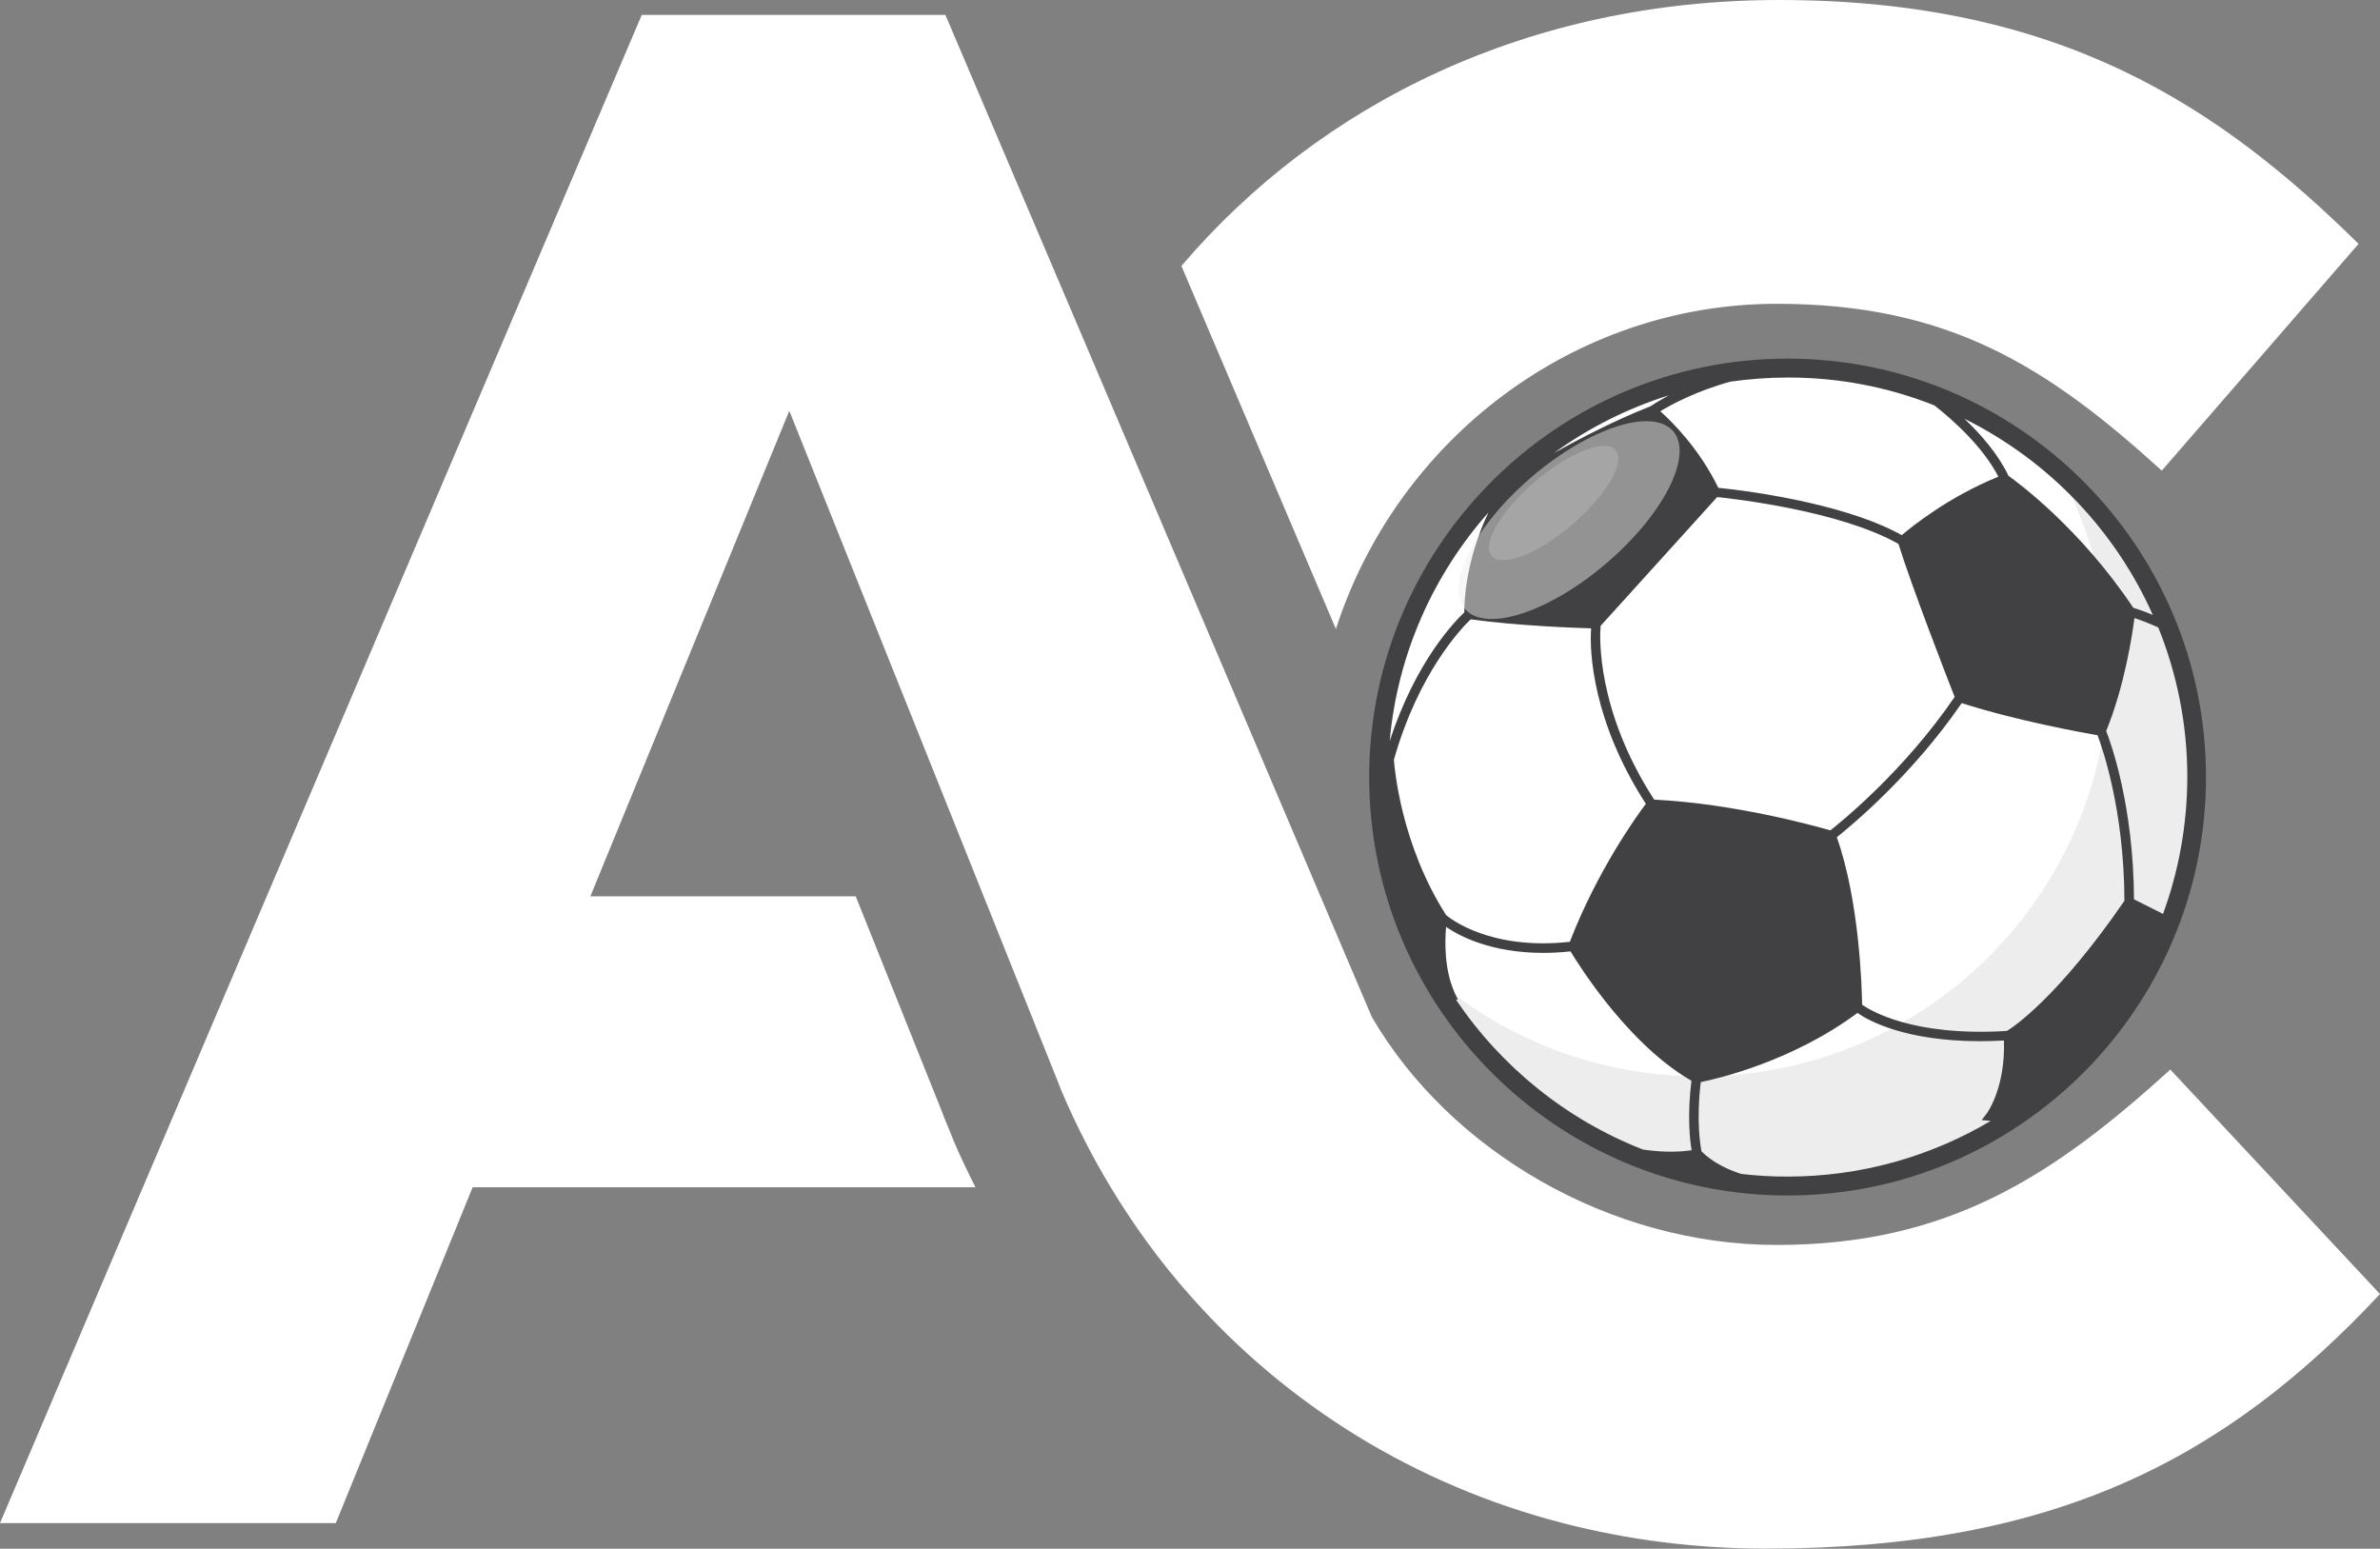
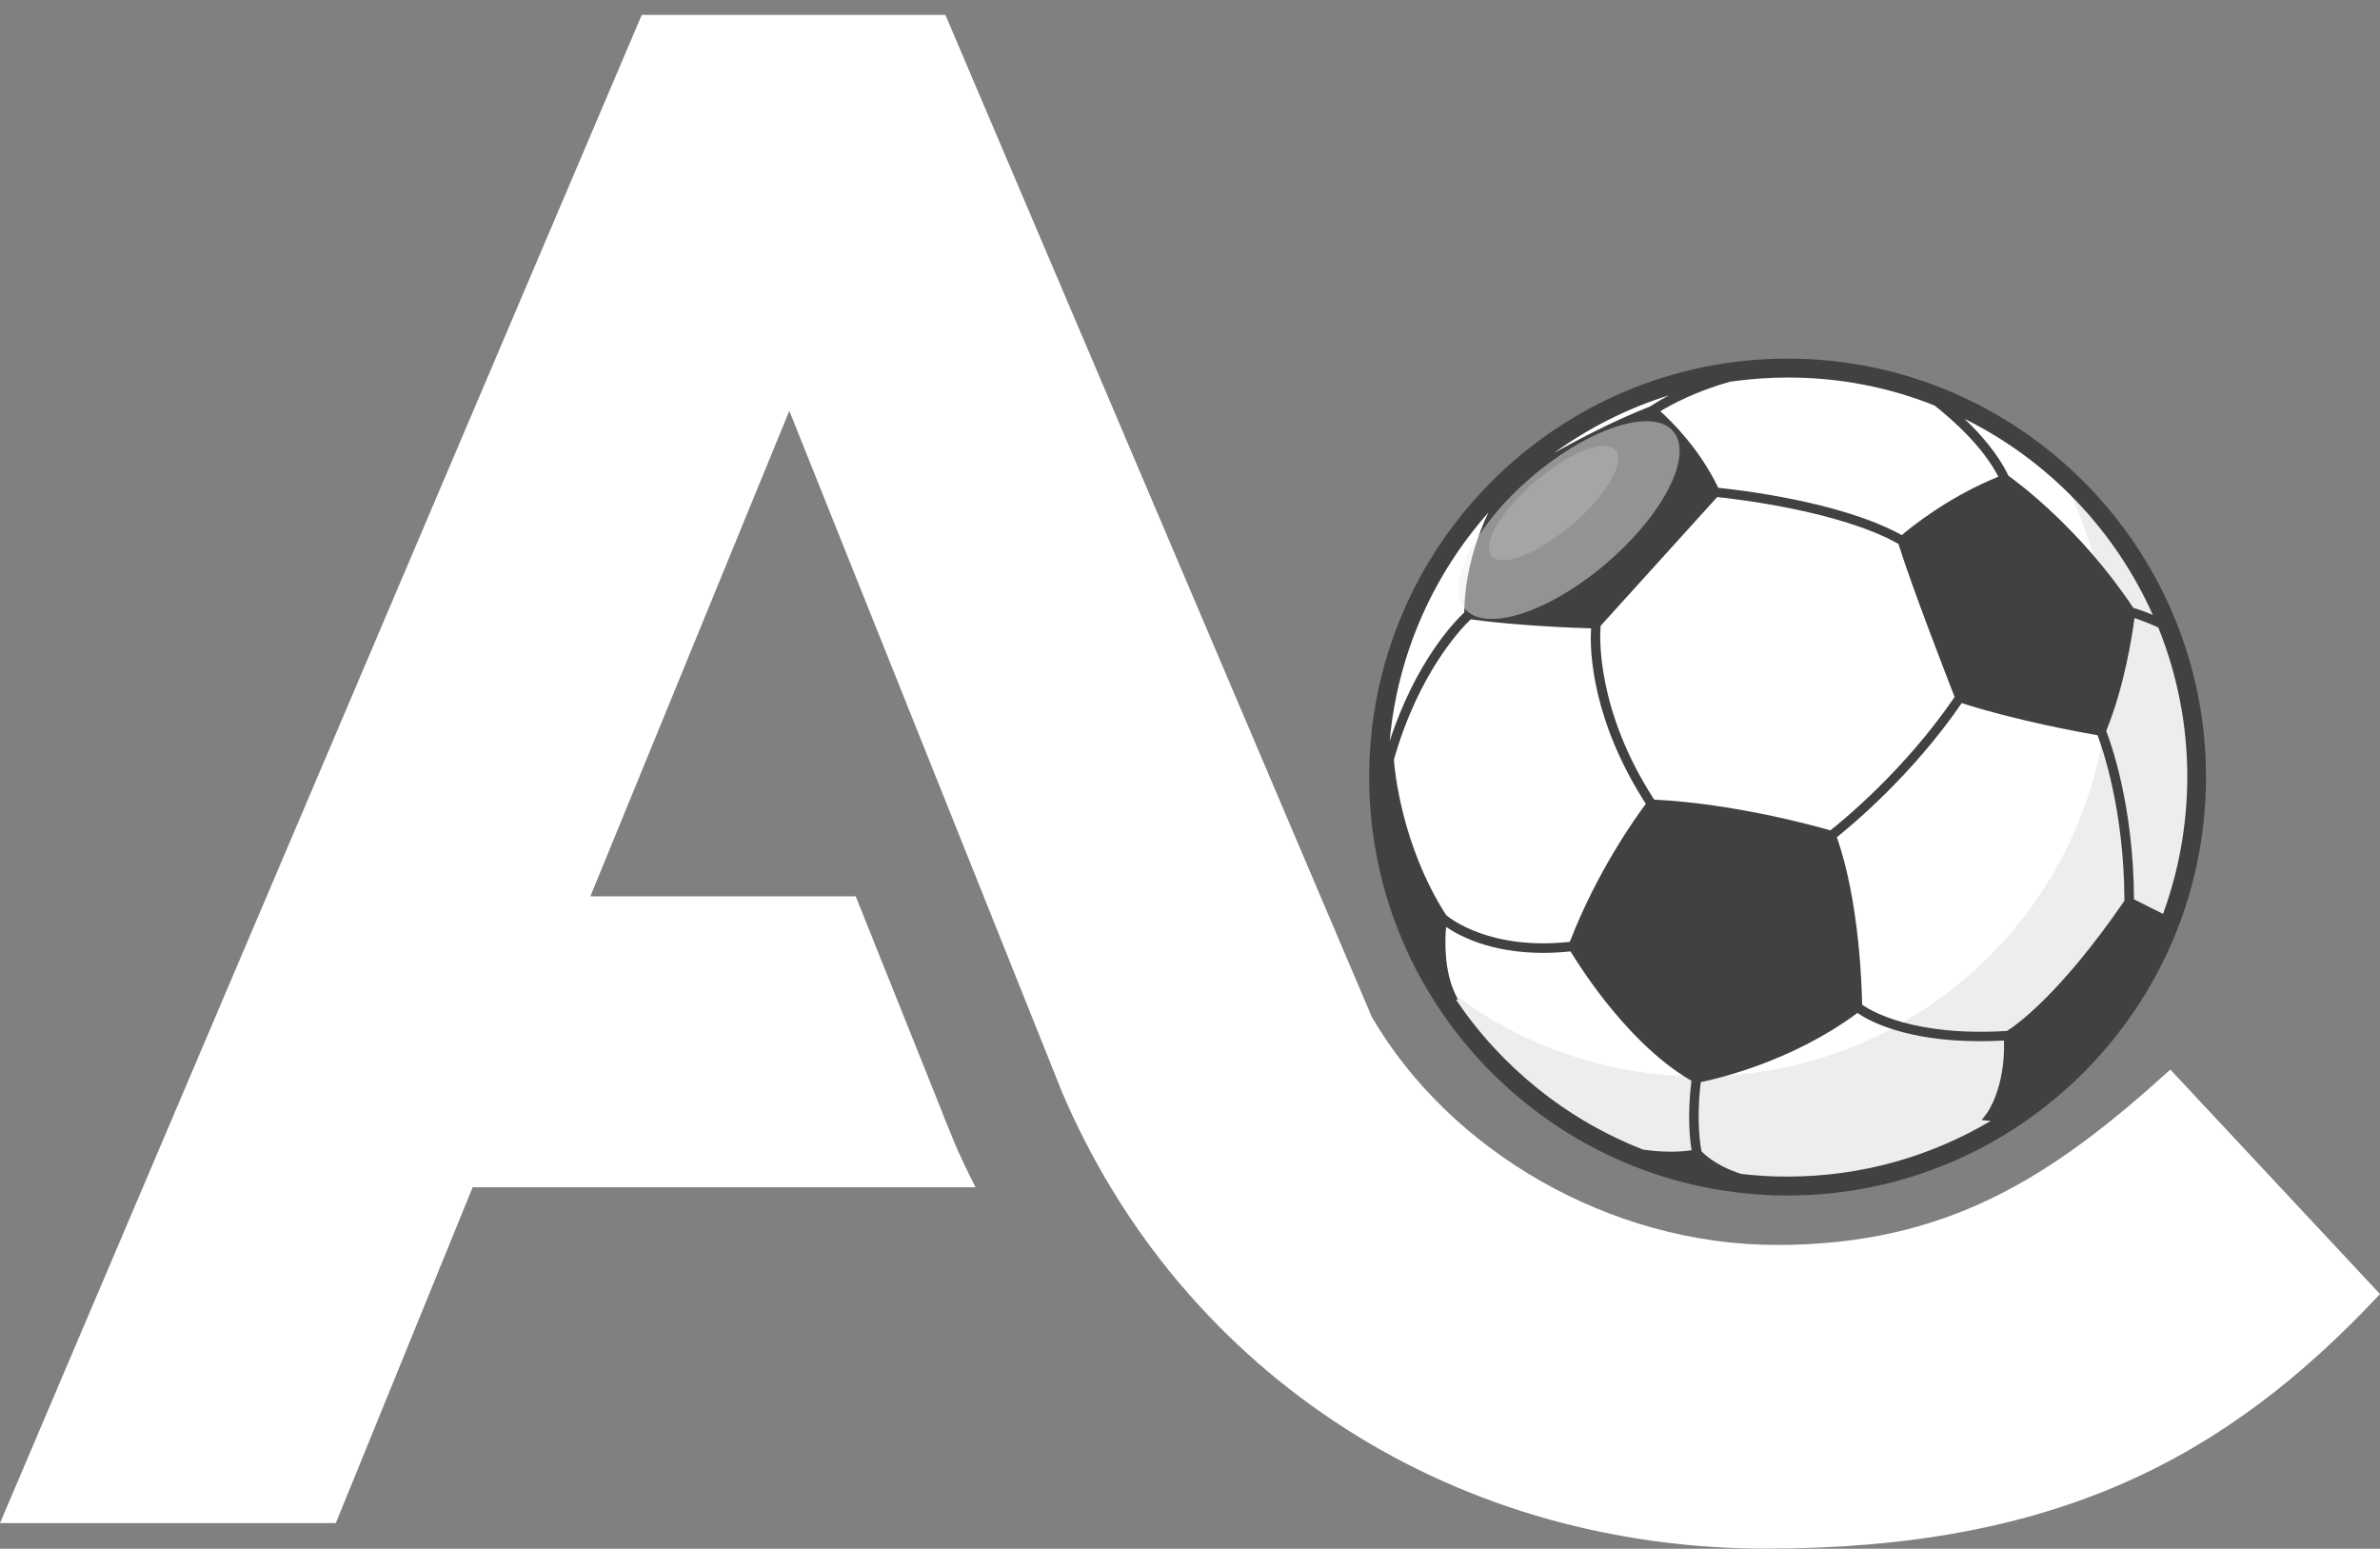
<svg xmlns="http://www.w3.org/2000/svg" version="1.1" id="Layer_1" x="0px" y="0px" width="2088.7px" height="1359.1px" viewBox="0 0 2088.7 1359.1" style="enable-background:new 0 0 2088.7 1359.1;" xml:space="preserve">
  <rect x="0" y="0" width="2088.7" height="1359.1" fill="#808080" stroke="none" />
  <g>
-     <path style="fill:#FFFFFF;" d="M1559.3,266.6c150.2,0,236.6,54.4,337.9,146.4l172.7-199C1947.9,93.9,1809,0,1561.2,0 c-219.5,0-402.8,90.7-524.4,233.4L1172.4,552C1226,386,1380.9,266.6,1559.3,266.6z" />
    <path style="fill:#FFFFFF;" d="M1904.7,938.6c-103.3,93.8-195.2,153.9-345.4,153.9c-146.8,0-287.2-82.9-355.4-200.1L966.2,333.7 L829.7,13.1H563.2L0,1336.6h294.7l120.1-294.7h441.3c-6.8-13.5-13.4-27.1-19.3-41.1h0l-2-5l0,0c0,0,0,0,0-0.1 c-3.5-8.3-6.9-16.7-10.1-25.1L751,786.6H518.1l174.6-426.1l229.2,572.5c3.3,8.7,6.7,17.3,10.3,25.8l0.3,0.7l0,0 c-0.1-0.1-0.1-0.3-0.2-0.4c0.1,0.1,0.1,0.3,0.2,0.4c0,0,0,0,0,0c12.3,28.6,26.4,56.1,42.2,82.3c20.5,34,43.8,65.9,69.9,95.3 c84.5,95.6,196.6,165.7,326.6,199.4c56.5,14.6,116.2,22.5,178.7,22.5c253.4,0,403.6-78.8,538.8-223.4L1904.7,938.6z M922.2,933.6 l9.4,23.6C928.3,949.5,925.2,941.6,922.2,933.6z" />
  </g>
  <g style="display:none;">
    <circle style="display:inline;fill:#F2F4F1;" cx="1562.7" cy="677" r="376.6" />
    <path style="display:inline;fill:#E1E7E7;" d="M1777.5,367.7c53.4,65,85.5,148.2,85.5,238.9c0,208-168.6,376.6-376.6,376.6 c-79.9,0-153.9-24.9-214.8-67.3c69.1,84.1,173.9,137.7,291.2,137.7c208,0,376.6-168.6,376.6-376.6 C1939.3,548.9,1875.3,435.7,1777.5,367.7z" />
-     <path style="display:inline;fill:#414042;" d="M1811.3,394c12.7,26.7,25.1,51.7,36.1,77.3c2.4,5.5,1.8,15.2-1.7,19.8 c-24.4,32.7-49.5,64.9-75.3,96.4c-4.3,5.2-13.5,9.6-20,9.2c-39.5-2.6-79-6.3-118.3-10.9c-5.8-0.7-13.4-6.9-15.8-12.4 c-15.5-35.1-29.5-70.8-44.7-106c-4-9.2-3.7-15.7,2.6-23.9c23.6-31.1,46.6-62.6,68.9-94.6c6.7-9.7,13.8-12.6,24.9-11.5 c21.1,2.1,42.4,3.3,67.4,5c-0.6-0.3-1.1-0.6-1.7-0.9c-112.4-57.3-240-52.7-344.1,1c25.4-3.2,49.7-6.1,73.9-9.5 c10.2-1.4,17.2,0.4,23.4,10.2c21.2,33.4,44.1,65.7,65.3,99.2c3.6,5.7,4.5,15.9,2,22.1c-14.7,36.7-30.5,72.9-46.8,108.9 c-2.3,5.1-9.3,10.9-14.6,11.4c-40,4-80.1,7.3-120.2,9.4c-6.5,0.3-15.7-4.3-19.8-9.6c-23.8-30.9-46-63-69.5-94.1 c-6.6-8.7-7.2-15.7-2.7-25.6c9-20.1,16.7-40.7,26-64.2c-31.6,29.3-58.7,64.6-79.4,105.2c-41.4,81.2-50.5,170.3-32.1,252.8 c1.1-3.1,2-5.4,2.4-7.8c6.1-32.5,11.8-65,18.6-97.4c1-5,6.1-11.7,10.7-13.1c40.6-12.4,81.5-24,122.5-35c5-1.4,12.9,0.4,16.9,3.8 c30.6,26.1,60.9,52.6,90.4,79.8c4.4,4.1,7.4,13.5,6.1,19.5c-8.4,38.6-17.7,77.1-27.9,115.3c-1.6,5.9-8.2,12.8-14,14.9 c-37.9,13.2-76.1,25.6-114.5,37c-6.3,1.9-16.2-0.5-21.5-4.7c-24.9-19.5-48.8-40.2-74.8-62c31.8,85,94.3,158.9,181.6,203.4 c38.9,19.8,79.6,32.2,120.5,37.7c13.6,1.4,27.5,2.2,41.9,2c-36.8-20.1-73.2-39.4-108.8-59.9c-5.7-3.3-11.6-12.1-11.6-18.3 c0.5-41.4,2.3-82.8,4.5-124.1c0.3-5.4,4.1-12.6,8.5-15.4c37.7-23.1,76-45.4,114.3-68.1c36.2,22.1,71.8,44.2,107.9,65.5 c9.5,5.6,12.4,12,12.2,22.7c-0.9,37.3-1.8,74.6-0.6,111.8c0.5,15.9-5.1,24.4-18.4,32c-29.4,16.7-58,35.1-89.3,54.2 c1.9,0.2,3.9,0.4,5.9,0.5c52.6-2.3,104.1-15.5,151-38.6c22.6-11.7,44.6-25.6,65.2-40.9c42-32.8,77.7-75.1,103.5-125.7 c6.9-13.5,12.8-27.2,18-41.1c0.1-1,0.3-2,0.3-3c-27.8,25.8-55.3,50.9-82.1,76.5c-7.3,7-13.4,8.6-23.3,4.7 c-36.7-14.6-74.1-27.6-110.8-42.2c-5.8-2.3-12.4-9.1-13.9-15.1c-9.8-39.5-18.6-79.3-26.7-119.2c-1.1-5.4,1.3-14.1,5.3-17.6 c29.6-26.4,60.2-51.5,89.9-77.7c7.6-6.7,14-8.2,23.6-5c36.3,12.3,72.7,24.4,109.5,35.2c12,3.5,17,9.9,19.6,21.2 c7,30.4,14.8,60.7,22.9,93.5c0-0.1,0-0.1,0.1-0.2C1960.1,624.6,1914.2,484.3,1811.3,394z" />
    <g style="display:inline;">
      <g>
        <path style="fill:#3A3A3A;" d="M1916.2,807c0.1-1,0.3-2,0.3-3c-27.8,25.8-55.3,50.9-82.1,76.5c-7.3,7-13.4,8.6-23.3,4.7 c-17-6.7-34.2-13.2-51.4-19.6c-23.6,24.9-50.5,46.5-80,64.2c0,12.3,0.2,24.6,0.5,36.8c0.5,15.9-5.1,24.4-18.4,32 c-29.4,16.7-58,35.1-89.3,54.2c1.8,0.2,3.6,0.4,5.4,0.5c4.3-0.2,8.6-0.4,12.8-0.7c1.1-0.1,2.3-0.2,3.4-0.3 c1.8-0.1,3.5-0.3,5.2-0.5c2.6-0.3,5.2-0.5,7.7-0.8c0.3,0,0.6-0.1,0.9-0.1c42.2-5.2,83.3-17.4,121.4-36.2 c21.9-11.4,43.3-24.8,63.4-39.6c28.9-22.4,54.5-48.8,75.9-78.6c0.5-0.7,1-1.4,1.5-2.1c0.9-1.3,1.8-2.6,2.7-3.9 c1.2-1.7,2.4-3.5,3.6-5.3c0.4-0.6,0.8-1.2,1.2-1.8c7.4-11.3,14.3-23.2,20.6-35.5C1905.1,834.6,1911.1,820.9,1916.2,807z" />
      </g>
      <g>
-         <path style="fill:#3A3A3A;" d="M1938.6,653.6c0-0.5-0.1-1-0.1-1.5c-0.2-3.2-0.5-6.3-0.7-9.5c-0.2-1.8-0.4-3.7-0.6-5.5 c-0.2-1.9-0.4-3.7-0.6-5.6c-6.5-52.8-24-103.7-51.5-149.3c-0.4-0.6-0.7-1.2-1-1.8c-0.6-1-1.3-2-1.9-3 c-19.5-31.1-43.3-59.2-70.8-83.3c12.6,26.6,25,51.5,36,77c2.4,5.5,1.8,15.2-1.7,19.8c-0.2,0.2-0.3,0.5-0.5,0.7 c11.6,36.2,17.8,74.8,17.8,114.8c0,9.8-0.4,19.5-1.1,29.2c8.7,2.7,17.4,5.3,26.1,7.9c12,3.5,17,9.9,19.6,21.2 c7,30.4,14.8,60.7,22.9,93.5c0.2-0.8,0.4-1.7,0.6-2.5c0.5-2.1,0.9-4.3,1.3-6.4c0.4-1.9,0.8-3.8,1.1-5.7c0-0.1,0-0.2,0.1-0.3 c3.8-21.5,5.8-43.7,5.8-66.4C1939.3,669.2,1939.1,661.4,1938.6,653.6z" />
-       </g>
+         </g>
      <g>
-         <path style="fill:#3A3A3A;" d="M1434.8,979.6c-60.1-8.2-115.7-30.6-163.2-63.7c23.5,28.7,51.2,53.8,82.2,74.5 c1.3,0.8,2.6,1.7,3.8,2.5c1.1,0.7,2.2,1.4,3.3,2.2c2.2,1.4,4.5,2.8,6.8,4.2c0.1,0,0.1,0.1,0.2,0.1c7.7,4.7,15.7,9.1,23.8,13.2 c28.8,14.7,58.7,25.3,88.9,32.1c0.8,0.2,1.6,0.4,2.5,0.5c3.8,0.8,7.6,1.6,11.5,2.3c1.1,0.2,2.2,0.4,3.2,0.6c4,0.7,8,1.3,12.1,1.9 c1.4,0.2,2.7,0.4,4.1,0.5c13,1.3,26.4,2,40.1,1.9c-36.8-20.1-73.2-39.4-108.8-59.9C1441,990.1,1436.8,984.8,1434.8,979.6z" />
-       </g>
+         </g>
    </g>
    <path style="display:inline;fill:#414042;" d="M1571.6,467.4c-4-9.2-3.7-15.7,2.6-23.9c23.6-31.1,46.6-62.6,68.9-94.6 c0.2-0.3,0.4-0.5,0.6-0.8c-17.6-12.4-39.5-20.2-65-20.6c-1.6,0-3.2,0-4.8,0c-31.2-0.1-61.5,3.9-90.3,11.4c1.1,1.2,2.2,2.7,3.3,4.4 c21.2,33.4,44.1,65.7,65.3,99.2c3.6,5.7,4.5,15.9,2,22.1c-14.7,36.7-30.5,72.9-46.8,108.9c-2.3,5.1-9.3,10.9-14.6,11.4 c-40,4-80.1,7.3-120.2,9.4c-6.5,0.3-15.7-4.3-19.8-9.6c-23.8-30.9-46-63-69.5-94.1c-1.3-1.8-2.4-3.4-3.2-5.1 c-29.7,45.6-49.1,98.6-54.8,155.8c0.5-0.3,1-0.5,1.6-0.7c40.6-12.4,81.5-24,122.5-35c5-1.4,12.9,0.4,16.9,3.8 c23.4,19.9,46.6,40.1,69.4,60.7c16.2-15.8,34.8-30.5,56.3-43.6c46-28.1,84.6-50.5,117.3-69.7 C1596.4,527.1,1584.4,497.1,1571.6,467.4z" />
  </g>
  <g>
    <g>
      <ellipse transform="matrix(0.707 -0.707 0.707 0.707 -22.669 1309.061)" style="fill:#FFFFFF;" cx="1568.8" cy="681.9" rx="358.9" ry="358.9" />
      <path style="fill:#EDEDED;" d="M1806.6,413c28.1,51.2,44.1,110,44.1,172.6c0,198.2-160.7,358.9-358.9,358.9 c-91.2,0-174.4-34-237.7-90c61,111.1,179.1,186.4,314.8,186.4c198.2,0,358.9-160.7,358.9-358.9 C1927.8,574.8,1880.9,478.8,1806.6,413z" />
-       <path style="fill:#EDEDED;" d="M1824.4,430c44.2,59.7,70.3,133.5,70.3,213.4c0,198.2-160.7,358.9-358.9,358.9 c-99.9,0-190.3-40.8-255.3-106.7c65.4,88.1,170.2,145.2,288.4,145.2c198.2,0,358.9-160.7,358.9-358.9 C1927.8,583.7,1888.3,494.8,1824.4,430z" />
      <path style="fill:#414042;" d="M1568.8,314.7c-202.5,0-367.2,164.7-367.2,367.2s164.7,367.2,367.2,367.2 c202.5,0,367.2-164.7,367.2-367.2S1771.3,314.7,1568.8,314.7z M1269.1,803c-39.6-61.8-45.3-129.1-45.8-136.3 c21.8-76.9,59.8-116,67.4-123.2c40.3,5.6,90.8,7.5,105.7,7.9c-1.6,19.7,1,81.2,48,154c-8.1,10.8-42.6,58.6-66.7,121.1 C1308.3,834.1,1272.9,806.3,1269.1,803z M1666.1,477.3c11.4,36.9,43.8,120.3,49.3,134.3c-44,64.5-99,109.2-109.1,117.1 c-12.8-3.7-83.1-23.4-154.6-27c-50.9-78.6-47.8-143.4-47-152.5L1507,436.2C1521.7,437.7,1614.6,448.2,1666.1,477.3z M1448.3,356.6 c-30.5,12-61.1,27.8-84.6,41c30.4-22,64.4-39.3,101-50.7C1455.6,351.8,1449.9,355.6,1448.3,356.6z M1285.1,537.4 c-7.7,7.2-42.5,42.4-65.5,113c6.8-76.5,38.4-146.1,86.6-200.6C1285.9,492.9,1285,528.7,1285.1,537.4z M1634.2,881.7 c-0.2-13.4-2.1-90.1-22.2-147c11.8-9.4,65.9-53.9,109.6-117.7c49.3,15.8,107.1,26.1,119.2,28.2c4.2,11,23.4,65.7,23.6,145.3 c-58.1,84.5-97.3,110.7-103.1,114.2C1679.1,909.8,1641.7,886.9,1634.2,881.7z M1898.3,802l-25.5-12.8 c-0.4-82.8-20.5-137.7-24.4-147.7c16.2-39.8,22.9-84.4,24.8-99.1c4.6,1.5,12.3,4.3,20.9,8.2c16.4,40.6,25.5,84.9,25.5,131.3 C1919.5,724.1,1912,764.5,1898.3,802z M1889.3,539.6c-8-3.3-14.4-5.4-17.1-6.2c-46.8-70.1-101.8-110.3-109.5-115.8 c-9.2-19.2-24.4-36.6-38.7-50.1C1797.2,403.8,1856,464.8,1889.3,539.6z M1697.7,355.8c16,12.6,42.2,35.8,56.1,62.5 c-43.7,17.7-76.1,43.9-84.8,51.3c-53.5-29.7-144.9-39.9-161-41.5c-16.7-34.5-41-58.4-50.9-67.2c9-5.5,31-17.6,61.6-26 c16.4-2.3,33.1-3.6,50-3.6C1614.3,331.2,1657.8,339.9,1697.7,355.8z M1277.8,877.3l1.6-0.2l-2.5-5.3c-9.6-20.6-8.9-46.3-7.8-58.4 c11.5,7.9,39.3,22.8,85.1,22.8c7.5,0,15.6-0.4,24.1-1.3c3.7,6.1,14.7,23.6,30.4,43.6c17.6,22.3,44.8,52.2,75.7,69.9 c-3.8,31.3-1.3,52.4,0.2,61c-6.7,1-21.8,2.5-42.7-0.6C1374.8,982.6,1317.6,936.3,1277.8,877.3z M1528.2,1030.2 c-10.5-3.3-24.1-9.2-34.9-19.7c-1-4.9-4.8-26.6-0.7-60.9c14.7-3,80.2-18.1,137.5-60.7c9,6.3,41.2,24.8,107.8,24.8 c6.6,0,13.6-0.2,20.8-0.6c1.3,41.8-14.9,63.8-15.1,64l-4.5,5.8l7.9,0.8c-52.3,31-113.2,48.8-178.2,48.8 C1555.1,1032.6,1541.5,1031.7,1528.2,1030.2z" />
      <ellipse transform="matrix(0.761 -0.649 0.649 0.761 33.266 1002.716)" style="opacity:0.48;fill:#EDEDED;" cx="1376.7" cy="456.2" rx="120.1" ry="50.1" />
      <path style="opacity:0.2;fill:#EDEDED;" d="M1417.9,395c-8.9-10.5-40.6,1.8-70.6,27.5c-30.1,25.7-47.2,54.9-38.2,65.4 c8.9,10.5,40.6-1.8,70.6-27.5C1409.7,434.8,1426.9,405.5,1417.9,395z" />
    </g>
  </g>
  <g> </g>
  <g> </g>
  <g> </g>
  <g> </g>
  <g> </g>
  <g> </g>
</svg>